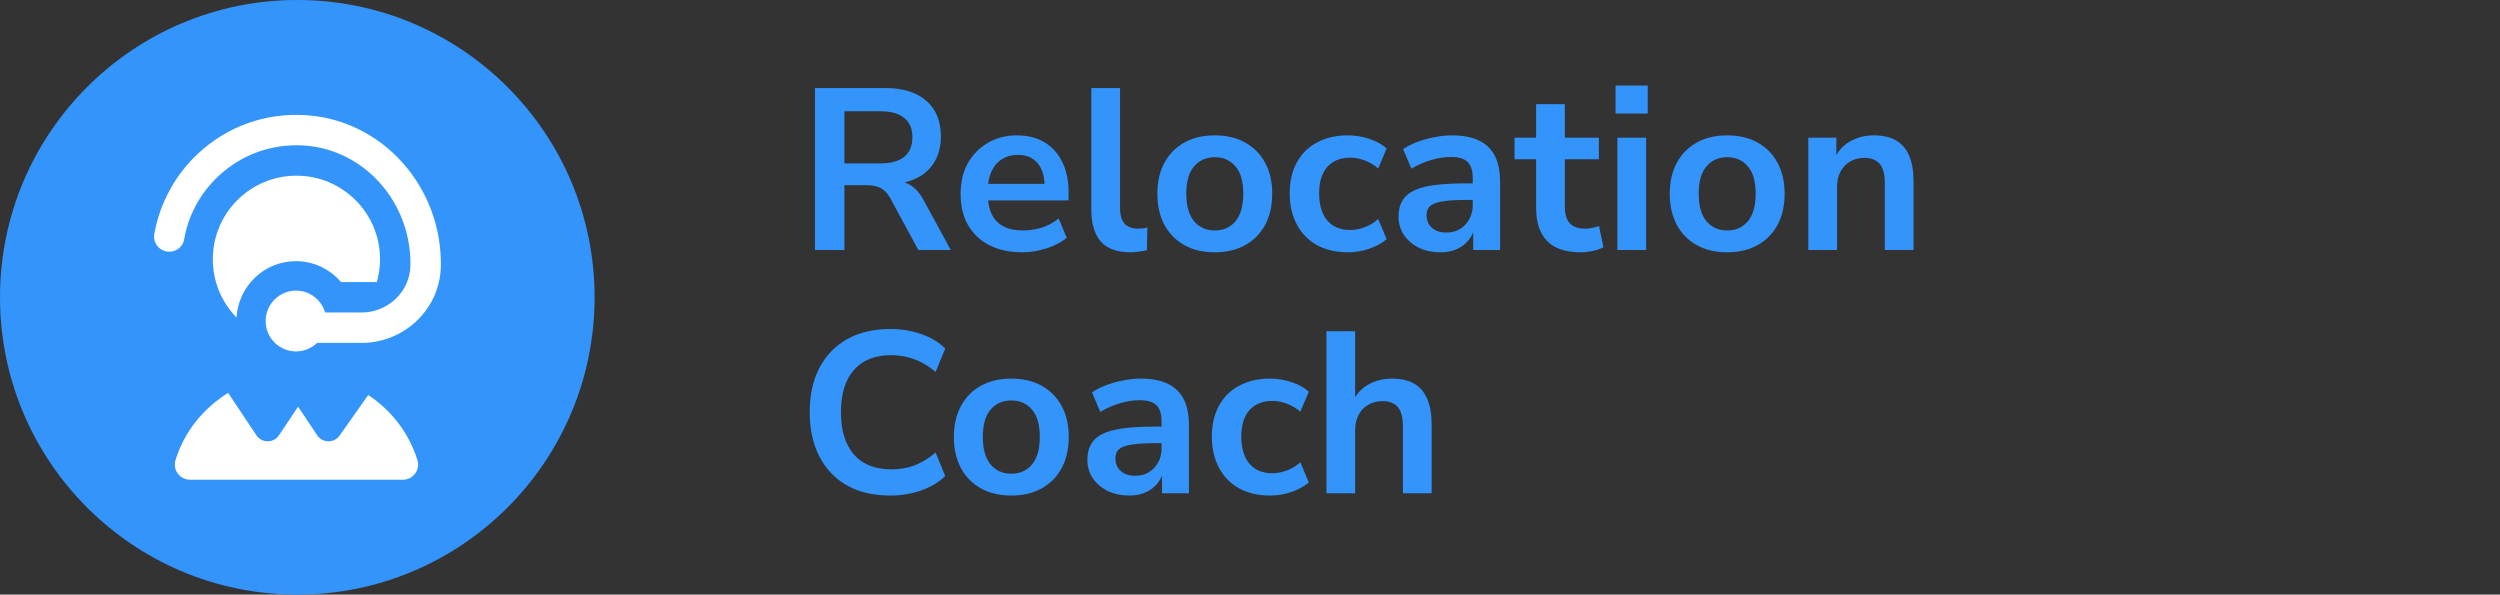
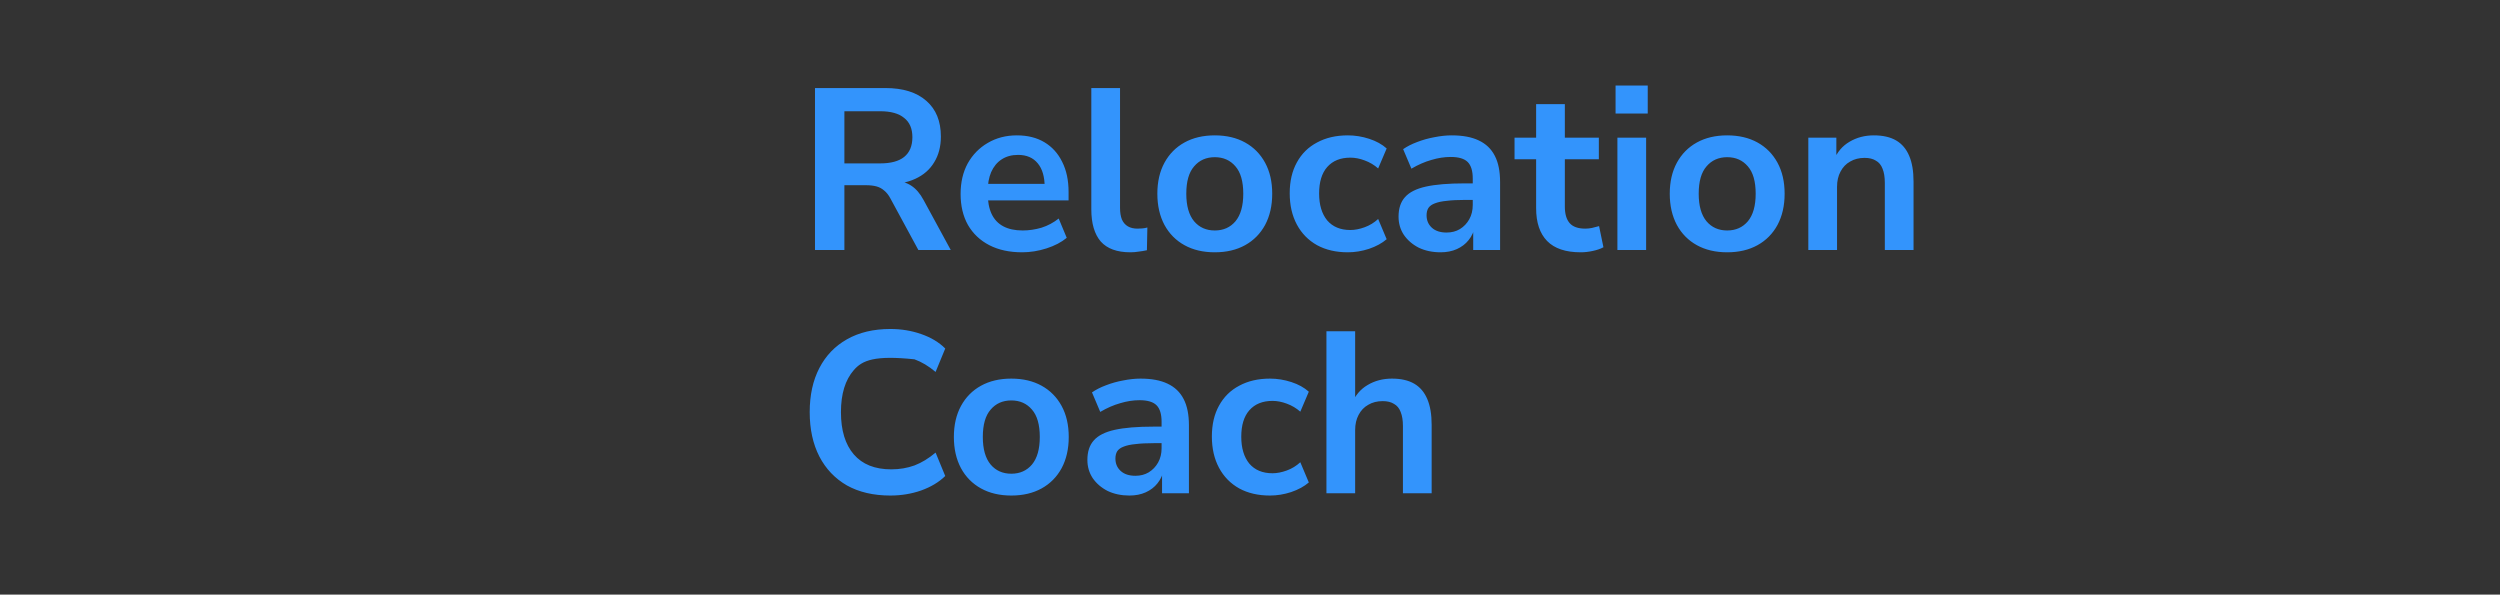
<svg xmlns="http://www.w3.org/2000/svg" width="370" height="88" viewBox="0 0 370 88" fill="none">
  <rect x="0" y="0" width="370" height="88" fill="#333333" stroke="none" />
-   <circle cx="44" cy="44" r="44" fill="#3394FC" />
-   <path d="M120.618 37V13.03H131.022C133.651 13.03 135.68 13.665 137.108 14.934C138.536 16.181 139.25 17.937 139.25 20.204C139.25 21.677 138.921 22.947 138.264 24.012C137.629 25.077 136.7 25.893 135.476 26.46C134.252 27.027 132.767 27.31 131.022 27.31L131.328 26.8H132.45C133.379 26.8 134.184 27.027 134.864 27.48C135.567 27.933 136.179 28.647 136.7 29.622L140.712 37H135.918L131.77 29.35C131.498 28.851 131.192 28.466 130.852 28.194C130.512 27.899 130.127 27.695 129.696 27.582C129.265 27.469 128.767 27.412 128.2 27.412H124.97V37H120.618ZM124.97 24.182H130.274C131.838 24.182 133.017 23.865 133.81 23.23C134.626 22.573 135.034 21.598 135.034 20.306C135.034 19.037 134.626 18.085 133.81 17.45C133.017 16.793 131.838 16.464 130.274 16.464H124.97V24.182ZM151.281 37.34C149.4 37.34 147.779 36.989 146.419 36.286C145.059 35.583 144.005 34.586 143.257 33.294C142.532 32.002 142.169 30.472 142.169 28.704C142.169 26.981 142.52 25.474 143.223 24.182C143.948 22.89 144.934 21.881 146.181 21.156C147.45 20.408 148.89 20.034 150.499 20.034C152.086 20.034 153.446 20.374 154.579 21.054C155.712 21.734 156.585 22.697 157.197 23.944C157.832 25.191 158.149 26.675 158.149 28.398V29.656H145.603V27.208H155.157L154.613 27.718C154.613 26.177 154.273 24.998 153.593 24.182C152.913 23.343 151.938 22.924 150.669 22.924C149.717 22.924 148.901 23.151 148.221 23.604C147.564 24.035 147.054 24.658 146.691 25.474C146.351 26.267 146.181 27.219 146.181 28.33V28.568C146.181 29.815 146.374 30.846 146.759 31.662C147.144 32.478 147.722 33.09 148.493 33.498C149.264 33.906 150.216 34.11 151.349 34.11C152.278 34.11 153.208 33.974 154.137 33.702C155.066 33.407 155.916 32.954 156.687 32.342L157.877 35.198C157.084 35.855 156.086 36.377 154.885 36.762C153.684 37.147 152.482 37.34 151.281 37.34ZM167.295 37.34C165.323 37.34 163.861 36.807 162.909 35.742C161.979 34.654 161.515 33.067 161.515 30.982V13.03H165.765V30.778C165.765 31.435 165.855 32.002 166.037 32.478C166.241 32.931 166.535 33.271 166.921 33.498C167.306 33.725 167.782 33.838 168.349 33.838C168.598 33.838 168.847 33.827 169.097 33.804C169.346 33.781 169.584 33.736 169.811 33.668L169.743 37.034C169.335 37.125 168.927 37.193 168.519 37.238C168.133 37.306 167.725 37.34 167.295 37.34ZM179.788 37.34C178.065 37.34 176.569 36.989 175.3 36.286C174.031 35.583 173.045 34.586 172.342 33.294C171.639 31.979 171.288 30.438 171.288 28.67C171.288 26.902 171.639 25.372 172.342 24.08C173.045 22.788 174.031 21.791 175.3 21.088C176.569 20.385 178.065 20.034 179.788 20.034C181.511 20.034 183.007 20.385 184.276 21.088C185.545 21.791 186.531 22.788 187.234 24.08C187.937 25.372 188.288 26.902 188.288 28.67C188.288 30.438 187.937 31.979 187.234 33.294C186.531 34.586 185.545 35.583 184.276 36.286C183.007 36.989 181.511 37.34 179.788 37.34ZM179.788 34.11C181.057 34.11 182.077 33.657 182.848 32.75C183.619 31.821 184.004 30.461 184.004 28.67C184.004 26.857 183.619 25.508 182.848 24.624C182.077 23.717 181.057 23.264 179.788 23.264C178.519 23.264 177.499 23.717 176.728 24.624C175.957 25.508 175.572 26.857 175.572 28.67C175.572 30.461 175.957 31.821 176.728 32.75C177.499 33.657 178.519 34.11 179.788 34.11ZM199.48 37.34C197.735 37.34 196.216 36.989 194.924 36.286C193.632 35.561 192.635 34.541 191.932 33.226C191.229 31.911 190.878 30.37 190.878 28.602C190.878 26.834 191.229 25.315 191.932 24.046C192.635 22.754 193.632 21.768 194.924 21.088C196.216 20.385 197.735 20.034 199.48 20.034C200.545 20.034 201.599 20.204 202.642 20.544C203.685 20.884 204.546 21.36 205.226 21.972L203.968 24.93C203.379 24.409 202.71 24.012 201.962 23.74C201.237 23.468 200.534 23.332 199.854 23.332C198.381 23.332 197.236 23.797 196.42 24.726C195.627 25.633 195.23 26.936 195.23 28.636C195.23 30.313 195.627 31.639 196.42 32.614C197.236 33.566 198.381 34.042 199.854 34.042C200.511 34.042 201.214 33.906 201.962 33.634C202.71 33.362 203.379 32.954 203.968 32.41L205.226 35.402C204.546 35.991 203.673 36.467 202.608 36.83C201.565 37.17 200.523 37.34 199.48 37.34ZM213.207 37.34C212.006 37.34 210.929 37.113 209.977 36.66C209.048 36.184 208.311 35.549 207.767 34.756C207.246 33.963 206.985 33.067 206.985 32.07C206.985 30.846 207.303 29.883 207.937 29.18C208.572 28.455 209.603 27.933 211.031 27.616C212.459 27.299 214.375 27.14 216.777 27.14H218.477V29.588H216.811C215.746 29.588 214.851 29.633 214.125 29.724C213.4 29.792 212.811 29.917 212.357 30.098C211.927 30.257 211.609 30.483 211.405 30.778C211.224 31.073 211.133 31.435 211.133 31.866C211.133 32.614 211.394 33.226 211.915 33.702C212.437 34.178 213.162 34.416 214.091 34.416C214.839 34.416 215.497 34.246 216.063 33.906C216.653 33.543 217.117 33.056 217.457 32.444C217.797 31.832 217.967 31.129 217.967 30.336V26.426C217.967 25.293 217.718 24.477 217.219 23.978C216.721 23.479 215.882 23.23 214.703 23.23C213.774 23.23 212.822 23.377 211.847 23.672C210.873 23.944 209.887 24.375 208.889 24.964L207.665 22.074C208.255 21.666 208.946 21.315 209.739 21.02C210.555 20.703 211.405 20.465 212.289 20.306C213.196 20.125 214.046 20.034 214.839 20.034C216.471 20.034 217.809 20.283 218.851 20.782C219.917 21.281 220.71 22.04 221.231 23.06C221.753 24.057 222.013 25.349 222.013 26.936V37H218.035V33.464H218.307C218.149 34.257 217.831 34.949 217.355 35.538C216.902 36.105 216.324 36.547 215.621 36.864C214.919 37.181 214.114 37.34 213.207 37.34ZM233.943 37.34C231.722 37.34 230.067 36.785 228.979 35.674C227.891 34.563 227.347 32.943 227.347 30.812V23.57H224.151V20.374H227.347V15.41H231.597V20.374H236.629V23.57H231.597V30.574C231.597 31.662 231.835 32.478 232.311 33.022C232.787 33.566 233.558 33.838 234.623 33.838C234.941 33.838 235.269 33.804 235.609 33.736C235.949 33.645 236.301 33.555 236.663 33.464L237.309 36.592C236.901 36.819 236.38 37 235.745 37.136C235.133 37.272 234.533 37.34 233.943 37.34ZM239.104 16.804V12.656H243.864V16.804H239.104ZM239.376 37V20.374H243.626V37H239.376ZM255.624 37.34C253.901 37.34 252.405 36.989 251.136 36.286C249.867 35.583 248.881 34.586 248.178 33.294C247.475 31.979 247.124 30.438 247.124 28.67C247.124 26.902 247.475 25.372 248.178 24.08C248.881 22.788 249.867 21.791 251.136 21.088C252.405 20.385 253.901 20.034 255.624 20.034C257.347 20.034 258.843 20.385 260.112 21.088C261.381 21.791 262.367 22.788 263.07 24.08C263.773 25.372 264.124 26.902 264.124 28.67C264.124 30.438 263.773 31.979 263.07 33.294C262.367 34.586 261.381 35.583 260.112 36.286C258.843 36.989 257.347 37.34 255.624 37.34ZM255.624 34.11C256.893 34.11 257.913 33.657 258.684 32.75C259.455 31.821 259.84 30.461 259.84 28.67C259.84 26.857 259.455 25.508 258.684 24.624C257.913 23.717 256.893 23.264 255.624 23.264C254.355 23.264 253.335 23.717 252.564 24.624C251.793 25.508 251.408 26.857 251.408 28.67C251.408 30.461 251.793 31.821 252.564 32.75C253.335 33.657 254.355 34.11 255.624 34.11ZM267.632 37V20.374H271.78V23.706H271.406C271.905 22.505 272.675 21.598 273.718 20.986C274.783 20.351 275.985 20.034 277.322 20.034C278.659 20.034 279.759 20.283 280.62 20.782C281.481 21.281 282.127 22.04 282.558 23.06C282.989 24.057 283.204 25.327 283.204 26.868V37H278.954V27.072C278.954 26.211 278.841 25.508 278.614 24.964C278.41 24.42 278.081 24.023 277.628 23.774C277.197 23.502 276.642 23.366 275.962 23.366C275.146 23.366 274.432 23.547 273.82 23.91C273.208 24.25 272.732 24.749 272.392 25.406C272.052 26.041 271.882 26.789 271.882 27.65V37H267.632ZM131.77 73.34C129.277 73.34 127.135 72.841 125.344 71.844C123.576 70.824 122.216 69.396 121.264 67.56C120.312 65.701 119.836 63.514 119.836 60.998C119.836 58.482 120.312 56.306 121.264 54.47C122.216 52.634 123.576 51.217 125.344 50.22C127.135 49.2 129.277 48.69 131.77 48.69C133.379 48.69 134.898 48.939 136.326 49.438C137.777 49.937 138.967 50.651 139.896 51.58L138.468 55.048C137.448 54.187 136.405 53.563 135.34 53.178C134.275 52.77 133.13 52.566 131.906 52.566C129.481 52.566 127.633 53.303 126.364 54.776C125.095 56.227 124.46 58.301 124.46 60.998C124.46 63.695 125.095 65.781 126.364 67.254C127.633 68.727 129.481 69.464 131.906 69.464C133.13 69.464 134.275 69.271 135.34 68.886C136.405 68.478 137.448 67.843 138.468 66.982L139.896 70.45C138.967 71.357 137.777 72.071 136.326 72.592C134.898 73.091 133.379 73.34 131.77 73.34ZM149.673 73.34C147.95 73.34 146.454 72.989 145.185 72.286C143.916 71.583 142.93 70.586 142.227 69.294C141.524 67.979 141.173 66.438 141.173 64.67C141.173 62.902 141.524 61.372 142.227 60.08C142.93 58.788 143.916 57.791 145.185 57.088C146.454 56.385 147.95 56.034 149.673 56.034C151.396 56.034 152.892 56.385 154.161 57.088C155.43 57.791 156.416 58.788 157.119 60.08C157.822 61.372 158.173 62.902 158.173 64.67C158.173 66.438 157.822 67.979 157.119 69.294C156.416 70.586 155.43 71.583 154.161 72.286C152.892 72.989 151.396 73.34 149.673 73.34ZM149.673 70.11C150.942 70.11 151.962 69.657 152.733 68.75C153.504 67.821 153.889 66.461 153.889 64.67C153.889 62.857 153.504 61.508 152.733 60.624C151.962 59.717 150.942 59.264 149.673 59.264C148.404 59.264 147.384 59.717 146.613 60.624C145.842 61.508 145.457 62.857 145.457 64.67C145.457 66.461 145.842 67.821 146.613 68.75C147.384 69.657 148.404 70.11 149.673 70.11ZM167.155 73.34C165.953 73.34 164.877 73.113 163.925 72.66C162.995 72.184 162.259 71.549 161.715 70.756C161.193 69.963 160.933 69.067 160.933 68.07C160.933 66.846 161.25 65.883 161.885 65.18C162.519 64.455 163.551 63.933 164.979 63.616C166.407 63.299 168.322 63.14 170.725 63.14H172.425V65.588H170.759C169.693 65.588 168.798 65.633 168.073 65.724C167.347 65.792 166.758 65.917 166.305 66.098C165.874 66.257 165.557 66.483 165.353 66.778C165.171 67.073 165.081 67.435 165.081 67.866C165.081 68.614 165.341 69.226 165.863 69.702C166.384 70.178 167.109 70.416 168.039 70.416C168.787 70.416 169.444 70.246 170.011 69.906C170.6 69.543 171.065 69.056 171.405 68.444C171.745 67.832 171.915 67.129 171.915 66.336V62.426C171.915 61.293 171.665 60.477 171.167 59.978C170.668 59.479 169.829 59.23 168.651 59.23C167.721 59.23 166.769 59.377 165.795 59.672C164.82 59.944 163.834 60.375 162.837 60.964L161.613 58.074C162.202 57.666 162.893 57.315 163.687 57.02C164.503 56.703 165.353 56.465 166.237 56.306C167.143 56.125 167.993 56.034 168.787 56.034C170.419 56.034 171.756 56.283 172.799 56.782C173.864 57.281 174.657 58.04 175.179 59.06C175.7 60.057 175.961 61.349 175.961 62.936V73H171.983V69.464H172.255C172.096 70.257 171.779 70.949 171.303 71.538C170.849 72.105 170.271 72.547 169.569 72.864C168.866 73.181 168.061 73.34 167.155 73.34ZM187.958 73.34C186.213 73.34 184.694 72.989 183.402 72.286C182.11 71.561 181.113 70.541 180.41 69.226C179.708 67.911 179.356 66.37 179.356 64.602C179.356 62.834 179.708 61.315 180.41 60.046C181.113 58.754 182.11 57.768 183.402 57.088C184.694 56.385 186.213 56.034 187.958 56.034C189.024 56.034 190.078 56.204 191.12 56.544C192.163 56.884 193.024 57.36 193.704 57.972L192.446 60.93C191.857 60.409 191.188 60.012 190.44 59.74C189.715 59.468 189.012 59.332 188.332 59.332C186.859 59.332 185.714 59.797 184.898 60.726C184.105 61.633 183.708 62.936 183.708 64.636C183.708 66.313 184.105 67.639 184.898 68.614C185.714 69.566 186.859 70.042 188.332 70.042C188.99 70.042 189.692 69.906 190.44 69.634C191.188 69.362 191.857 68.954 192.446 68.41L193.704 71.402C193.024 71.991 192.152 72.467 191.086 72.83C190.044 73.17 189.001 73.34 187.958 73.34ZM196.312 73V49.03H200.562V59.706H200.086C200.584 58.505 201.355 57.598 202.398 56.986C203.463 56.351 204.664 56.034 206.002 56.034C207.339 56.034 208.438 56.283 209.3 56.782C210.161 57.281 210.807 58.04 211.238 59.06C211.668 60.057 211.884 61.327 211.884 62.868V73H207.634V63.072C207.634 62.211 207.52 61.508 207.294 60.964C207.09 60.42 206.761 60.023 206.308 59.774C205.877 59.502 205.322 59.366 204.642 59.366C203.826 59.366 203.112 59.547 202.5 59.91C201.888 60.25 201.412 60.749 201.072 61.406C200.732 62.041 200.562 62.789 200.562 63.65V73H196.312Z" fill="#3394FC" />
-   <path d="M35.005 46.997C32.838 44.767 31.497 41.73 31.497 38.375C31.497 31.539 37.037 26 43.872 26C50.708 26 56.247 31.539 56.247 38.375C56.247 39.547 56.074 40.676 55.77 41.75H50.474C48.858 39.869 46.493 38.651 43.814 38.651C39.095 38.651 35.279 42.348 35.005 46.997ZM27.247 35.461C27.863 31.877 29.616 28.61 32.334 26.061C35.774 22.836 40.279 21.243 45.002 21.536C53.896 22.112 60.851 29.904 60.747 39.232C60.704 43.138 57.433 46.248 53.529 46.248H48.116C47.567 44.382 45.861 43.01 43.818 43.01C41.332 43.01 39.318 45.023 39.318 47.51C39.318 49.996 41.332 52.01 43.818 52.01C45.029 52.01 46.124 51.526 46.932 50.748H53.529C59.872 50.748 65.157 45.696 65.247 39.356C65.414 27.608 56.589 17.776 45.292 17.047C39.298 16.658 33.612 18.694 29.258 22.78C25.886 25.941 23.642 30.126 22.835 34.629C22.589 35.996 23.672 37.252 25.06 37.252C26.122 37.252 27.069 36.512 27.247 35.463V35.461ZM54.499 58.458L50.296 64.414C49.497 65.611 47.74 65.611 46.941 64.414L44.12 60.18L41.298 64.414C40.499 65.611 38.742 65.611 37.943 64.414L33.765 58.145C30.125 60.402 27.301 63.834 25.978 68.079C25.764 68.763 25.888 69.508 26.313 70.084C26.738 70.66 27.411 71 28.127 71H59.627C60.342 71 61.015 70.66 61.44 70.084C61.865 69.508 61.989 68.763 61.775 68.079C60.513 64.031 57.892 60.717 54.499 58.458Z" fill="white" />
+   <path d="M120.618 37V13.03H131.022C133.651 13.03 135.68 13.665 137.108 14.934C138.536 16.181 139.25 17.937 139.25 20.204C139.25 21.677 138.921 22.947 138.264 24.012C137.629 25.077 136.7 25.893 135.476 26.46C134.252 27.027 132.767 27.31 131.022 27.31L131.328 26.8H132.45C133.379 26.8 134.184 27.027 134.864 27.48C135.567 27.933 136.179 28.647 136.7 29.622L140.712 37H135.918L131.77 29.35C131.498 28.851 131.192 28.466 130.852 28.194C130.512 27.899 130.127 27.695 129.696 27.582C129.265 27.469 128.767 27.412 128.2 27.412H124.97V37H120.618ZM124.97 24.182H130.274C131.838 24.182 133.017 23.865 133.81 23.23C134.626 22.573 135.034 21.598 135.034 20.306C135.034 19.037 134.626 18.085 133.81 17.45C133.017 16.793 131.838 16.464 130.274 16.464H124.97V24.182ZM151.281 37.34C149.4 37.34 147.779 36.989 146.419 36.286C145.059 35.583 144.005 34.586 143.257 33.294C142.532 32.002 142.169 30.472 142.169 28.704C142.169 26.981 142.52 25.474 143.223 24.182C143.948 22.89 144.934 21.881 146.181 21.156C147.45 20.408 148.89 20.034 150.499 20.034C152.086 20.034 153.446 20.374 154.579 21.054C155.712 21.734 156.585 22.697 157.197 23.944C157.832 25.191 158.149 26.675 158.149 28.398V29.656H145.603V27.208H155.157L154.613 27.718C154.613 26.177 154.273 24.998 153.593 24.182C152.913 23.343 151.938 22.924 150.669 22.924C149.717 22.924 148.901 23.151 148.221 23.604C147.564 24.035 147.054 24.658 146.691 25.474C146.351 26.267 146.181 27.219 146.181 28.33V28.568C146.181 29.815 146.374 30.846 146.759 31.662C147.144 32.478 147.722 33.09 148.493 33.498C149.264 33.906 150.216 34.11 151.349 34.11C152.278 34.11 153.208 33.974 154.137 33.702C155.066 33.407 155.916 32.954 156.687 32.342L157.877 35.198C157.084 35.855 156.086 36.377 154.885 36.762C153.684 37.147 152.482 37.34 151.281 37.34ZM167.295 37.34C165.323 37.34 163.861 36.807 162.909 35.742C161.979 34.654 161.515 33.067 161.515 30.982V13.03H165.765V30.778C165.765 31.435 165.855 32.002 166.037 32.478C166.241 32.931 166.535 33.271 166.921 33.498C167.306 33.725 167.782 33.838 168.349 33.838C168.598 33.838 168.847 33.827 169.097 33.804C169.346 33.781 169.584 33.736 169.811 33.668L169.743 37.034C169.335 37.125 168.927 37.193 168.519 37.238C168.133 37.306 167.725 37.34 167.295 37.34ZM179.788 37.34C178.065 37.34 176.569 36.989 175.3 36.286C174.031 35.583 173.045 34.586 172.342 33.294C171.639 31.979 171.288 30.438 171.288 28.67C171.288 26.902 171.639 25.372 172.342 24.08C173.045 22.788 174.031 21.791 175.3 21.088C176.569 20.385 178.065 20.034 179.788 20.034C181.511 20.034 183.007 20.385 184.276 21.088C185.545 21.791 186.531 22.788 187.234 24.08C187.937 25.372 188.288 26.902 188.288 28.67C188.288 30.438 187.937 31.979 187.234 33.294C186.531 34.586 185.545 35.583 184.276 36.286C183.007 36.989 181.511 37.34 179.788 37.34ZM179.788 34.11C181.057 34.11 182.077 33.657 182.848 32.75C183.619 31.821 184.004 30.461 184.004 28.67C184.004 26.857 183.619 25.508 182.848 24.624C182.077 23.717 181.057 23.264 179.788 23.264C178.519 23.264 177.499 23.717 176.728 24.624C175.957 25.508 175.572 26.857 175.572 28.67C175.572 30.461 175.957 31.821 176.728 32.75C177.499 33.657 178.519 34.11 179.788 34.11ZM199.48 37.34C197.735 37.34 196.216 36.989 194.924 36.286C193.632 35.561 192.635 34.541 191.932 33.226C191.229 31.911 190.878 30.37 190.878 28.602C190.878 26.834 191.229 25.315 191.932 24.046C192.635 22.754 193.632 21.768 194.924 21.088C196.216 20.385 197.735 20.034 199.48 20.034C200.545 20.034 201.599 20.204 202.642 20.544C203.685 20.884 204.546 21.36 205.226 21.972L203.968 24.93C203.379 24.409 202.71 24.012 201.962 23.74C201.237 23.468 200.534 23.332 199.854 23.332C198.381 23.332 197.236 23.797 196.42 24.726C195.627 25.633 195.23 26.936 195.23 28.636C195.23 30.313 195.627 31.639 196.42 32.614C197.236 33.566 198.381 34.042 199.854 34.042C200.511 34.042 201.214 33.906 201.962 33.634C202.71 33.362 203.379 32.954 203.968 32.41L205.226 35.402C204.546 35.991 203.673 36.467 202.608 36.83C201.565 37.17 200.523 37.34 199.48 37.34ZM213.207 37.34C212.006 37.34 210.929 37.113 209.977 36.66C209.048 36.184 208.311 35.549 207.767 34.756C207.246 33.963 206.985 33.067 206.985 32.07C206.985 30.846 207.303 29.883 207.937 29.18C208.572 28.455 209.603 27.933 211.031 27.616C212.459 27.299 214.375 27.14 216.777 27.14H218.477V29.588H216.811C215.746 29.588 214.851 29.633 214.125 29.724C213.4 29.792 212.811 29.917 212.357 30.098C211.927 30.257 211.609 30.483 211.405 30.778C211.224 31.073 211.133 31.435 211.133 31.866C211.133 32.614 211.394 33.226 211.915 33.702C212.437 34.178 213.162 34.416 214.091 34.416C214.839 34.416 215.497 34.246 216.063 33.906C216.653 33.543 217.117 33.056 217.457 32.444C217.797 31.832 217.967 31.129 217.967 30.336V26.426C217.967 25.293 217.718 24.477 217.219 23.978C216.721 23.479 215.882 23.23 214.703 23.23C213.774 23.23 212.822 23.377 211.847 23.672C210.873 23.944 209.887 24.375 208.889 24.964L207.665 22.074C208.255 21.666 208.946 21.315 209.739 21.02C210.555 20.703 211.405 20.465 212.289 20.306C213.196 20.125 214.046 20.034 214.839 20.034C216.471 20.034 217.809 20.283 218.851 20.782C219.917 21.281 220.71 22.04 221.231 23.06C221.753 24.057 222.013 25.349 222.013 26.936V37H218.035V33.464H218.307C218.149 34.257 217.831 34.949 217.355 35.538C216.902 36.105 216.324 36.547 215.621 36.864C214.919 37.181 214.114 37.34 213.207 37.34ZM233.943 37.34C231.722 37.34 230.067 36.785 228.979 35.674C227.891 34.563 227.347 32.943 227.347 30.812V23.57H224.151V20.374H227.347V15.41H231.597V20.374H236.629V23.57H231.597V30.574C231.597 31.662 231.835 32.478 232.311 33.022C232.787 33.566 233.558 33.838 234.623 33.838C234.941 33.838 235.269 33.804 235.609 33.736C235.949 33.645 236.301 33.555 236.663 33.464L237.309 36.592C236.901 36.819 236.38 37 235.745 37.136C235.133 37.272 234.533 37.34 233.943 37.34ZM239.104 16.804V12.656H243.864V16.804H239.104ZM239.376 37V20.374H243.626V37H239.376ZM255.624 37.34C253.901 37.34 252.405 36.989 251.136 36.286C249.867 35.583 248.881 34.586 248.178 33.294C247.475 31.979 247.124 30.438 247.124 28.67C247.124 26.902 247.475 25.372 248.178 24.08C248.881 22.788 249.867 21.791 251.136 21.088C252.405 20.385 253.901 20.034 255.624 20.034C257.347 20.034 258.843 20.385 260.112 21.088C261.381 21.791 262.367 22.788 263.07 24.08C263.773 25.372 264.124 26.902 264.124 28.67C264.124 30.438 263.773 31.979 263.07 33.294C262.367 34.586 261.381 35.583 260.112 36.286C258.843 36.989 257.347 37.34 255.624 37.34ZM255.624 34.11C256.893 34.11 257.913 33.657 258.684 32.75C259.455 31.821 259.84 30.461 259.84 28.67C259.84 26.857 259.455 25.508 258.684 24.624C257.913 23.717 256.893 23.264 255.624 23.264C254.355 23.264 253.335 23.717 252.564 24.624C251.793 25.508 251.408 26.857 251.408 28.67C251.408 30.461 251.793 31.821 252.564 32.75C253.335 33.657 254.355 34.11 255.624 34.11ZM267.632 37V20.374H271.78V23.706H271.406C271.905 22.505 272.675 21.598 273.718 20.986C274.783 20.351 275.985 20.034 277.322 20.034C278.659 20.034 279.759 20.283 280.62 20.782C281.481 21.281 282.127 22.04 282.558 23.06C282.989 24.057 283.204 25.327 283.204 26.868V37H278.954V27.072C278.954 26.211 278.841 25.508 278.614 24.964C278.41 24.42 278.081 24.023 277.628 23.774C277.197 23.502 276.642 23.366 275.962 23.366C275.146 23.366 274.432 23.547 273.82 23.91C273.208 24.25 272.732 24.749 272.392 25.406C272.052 26.041 271.882 26.789 271.882 27.65V37H267.632ZM131.77 73.34C129.277 73.34 127.135 72.841 125.344 71.844C123.576 70.824 122.216 69.396 121.264 67.56C120.312 65.701 119.836 63.514 119.836 60.998C119.836 58.482 120.312 56.306 121.264 54.47C122.216 52.634 123.576 51.217 125.344 50.22C127.135 49.2 129.277 48.69 131.77 48.69C133.379 48.69 134.898 48.939 136.326 49.438C137.777 49.937 138.967 50.651 139.896 51.58L138.468 55.048C137.448 54.187 136.405 53.563 135.34 53.178C129.481 52.566 127.633 53.303 126.364 54.776C125.095 56.227 124.46 58.301 124.46 60.998C124.46 63.695 125.095 65.781 126.364 67.254C127.633 68.727 129.481 69.464 131.906 69.464C133.13 69.464 134.275 69.271 135.34 68.886C136.405 68.478 137.448 67.843 138.468 66.982L139.896 70.45C138.967 71.357 137.777 72.071 136.326 72.592C134.898 73.091 133.379 73.34 131.77 73.34ZM149.673 73.34C147.95 73.34 146.454 72.989 145.185 72.286C143.916 71.583 142.93 70.586 142.227 69.294C141.524 67.979 141.173 66.438 141.173 64.67C141.173 62.902 141.524 61.372 142.227 60.08C142.93 58.788 143.916 57.791 145.185 57.088C146.454 56.385 147.95 56.034 149.673 56.034C151.396 56.034 152.892 56.385 154.161 57.088C155.43 57.791 156.416 58.788 157.119 60.08C157.822 61.372 158.173 62.902 158.173 64.67C158.173 66.438 157.822 67.979 157.119 69.294C156.416 70.586 155.43 71.583 154.161 72.286C152.892 72.989 151.396 73.34 149.673 73.34ZM149.673 70.11C150.942 70.11 151.962 69.657 152.733 68.75C153.504 67.821 153.889 66.461 153.889 64.67C153.889 62.857 153.504 61.508 152.733 60.624C151.962 59.717 150.942 59.264 149.673 59.264C148.404 59.264 147.384 59.717 146.613 60.624C145.842 61.508 145.457 62.857 145.457 64.67C145.457 66.461 145.842 67.821 146.613 68.75C147.384 69.657 148.404 70.11 149.673 70.11ZM167.155 73.34C165.953 73.34 164.877 73.113 163.925 72.66C162.995 72.184 162.259 71.549 161.715 70.756C161.193 69.963 160.933 69.067 160.933 68.07C160.933 66.846 161.25 65.883 161.885 65.18C162.519 64.455 163.551 63.933 164.979 63.616C166.407 63.299 168.322 63.14 170.725 63.14H172.425V65.588H170.759C169.693 65.588 168.798 65.633 168.073 65.724C167.347 65.792 166.758 65.917 166.305 66.098C165.874 66.257 165.557 66.483 165.353 66.778C165.171 67.073 165.081 67.435 165.081 67.866C165.081 68.614 165.341 69.226 165.863 69.702C166.384 70.178 167.109 70.416 168.039 70.416C168.787 70.416 169.444 70.246 170.011 69.906C170.6 69.543 171.065 69.056 171.405 68.444C171.745 67.832 171.915 67.129 171.915 66.336V62.426C171.915 61.293 171.665 60.477 171.167 59.978C170.668 59.479 169.829 59.23 168.651 59.23C167.721 59.23 166.769 59.377 165.795 59.672C164.82 59.944 163.834 60.375 162.837 60.964L161.613 58.074C162.202 57.666 162.893 57.315 163.687 57.02C164.503 56.703 165.353 56.465 166.237 56.306C167.143 56.125 167.993 56.034 168.787 56.034C170.419 56.034 171.756 56.283 172.799 56.782C173.864 57.281 174.657 58.04 175.179 59.06C175.7 60.057 175.961 61.349 175.961 62.936V73H171.983V69.464H172.255C172.096 70.257 171.779 70.949 171.303 71.538C170.849 72.105 170.271 72.547 169.569 72.864C168.866 73.181 168.061 73.34 167.155 73.34ZM187.958 73.34C186.213 73.34 184.694 72.989 183.402 72.286C182.11 71.561 181.113 70.541 180.41 69.226C179.708 67.911 179.356 66.37 179.356 64.602C179.356 62.834 179.708 61.315 180.41 60.046C181.113 58.754 182.11 57.768 183.402 57.088C184.694 56.385 186.213 56.034 187.958 56.034C189.024 56.034 190.078 56.204 191.12 56.544C192.163 56.884 193.024 57.36 193.704 57.972L192.446 60.93C191.857 60.409 191.188 60.012 190.44 59.74C189.715 59.468 189.012 59.332 188.332 59.332C186.859 59.332 185.714 59.797 184.898 60.726C184.105 61.633 183.708 62.936 183.708 64.636C183.708 66.313 184.105 67.639 184.898 68.614C185.714 69.566 186.859 70.042 188.332 70.042C188.99 70.042 189.692 69.906 190.44 69.634C191.188 69.362 191.857 68.954 192.446 68.41L193.704 71.402C193.024 71.991 192.152 72.467 191.086 72.83C190.044 73.17 189.001 73.34 187.958 73.34ZM196.312 73V49.03H200.562V59.706H200.086C200.584 58.505 201.355 57.598 202.398 56.986C203.463 56.351 204.664 56.034 206.002 56.034C207.339 56.034 208.438 56.283 209.3 56.782C210.161 57.281 210.807 58.04 211.238 59.06C211.668 60.057 211.884 61.327 211.884 62.868V73H207.634V63.072C207.634 62.211 207.52 61.508 207.294 60.964C207.09 60.42 206.761 60.023 206.308 59.774C205.877 59.502 205.322 59.366 204.642 59.366C203.826 59.366 203.112 59.547 202.5 59.91C201.888 60.25 201.412 60.749 201.072 61.406C200.732 62.041 200.562 62.789 200.562 63.65V73H196.312Z" fill="#3394FC" />
</svg>